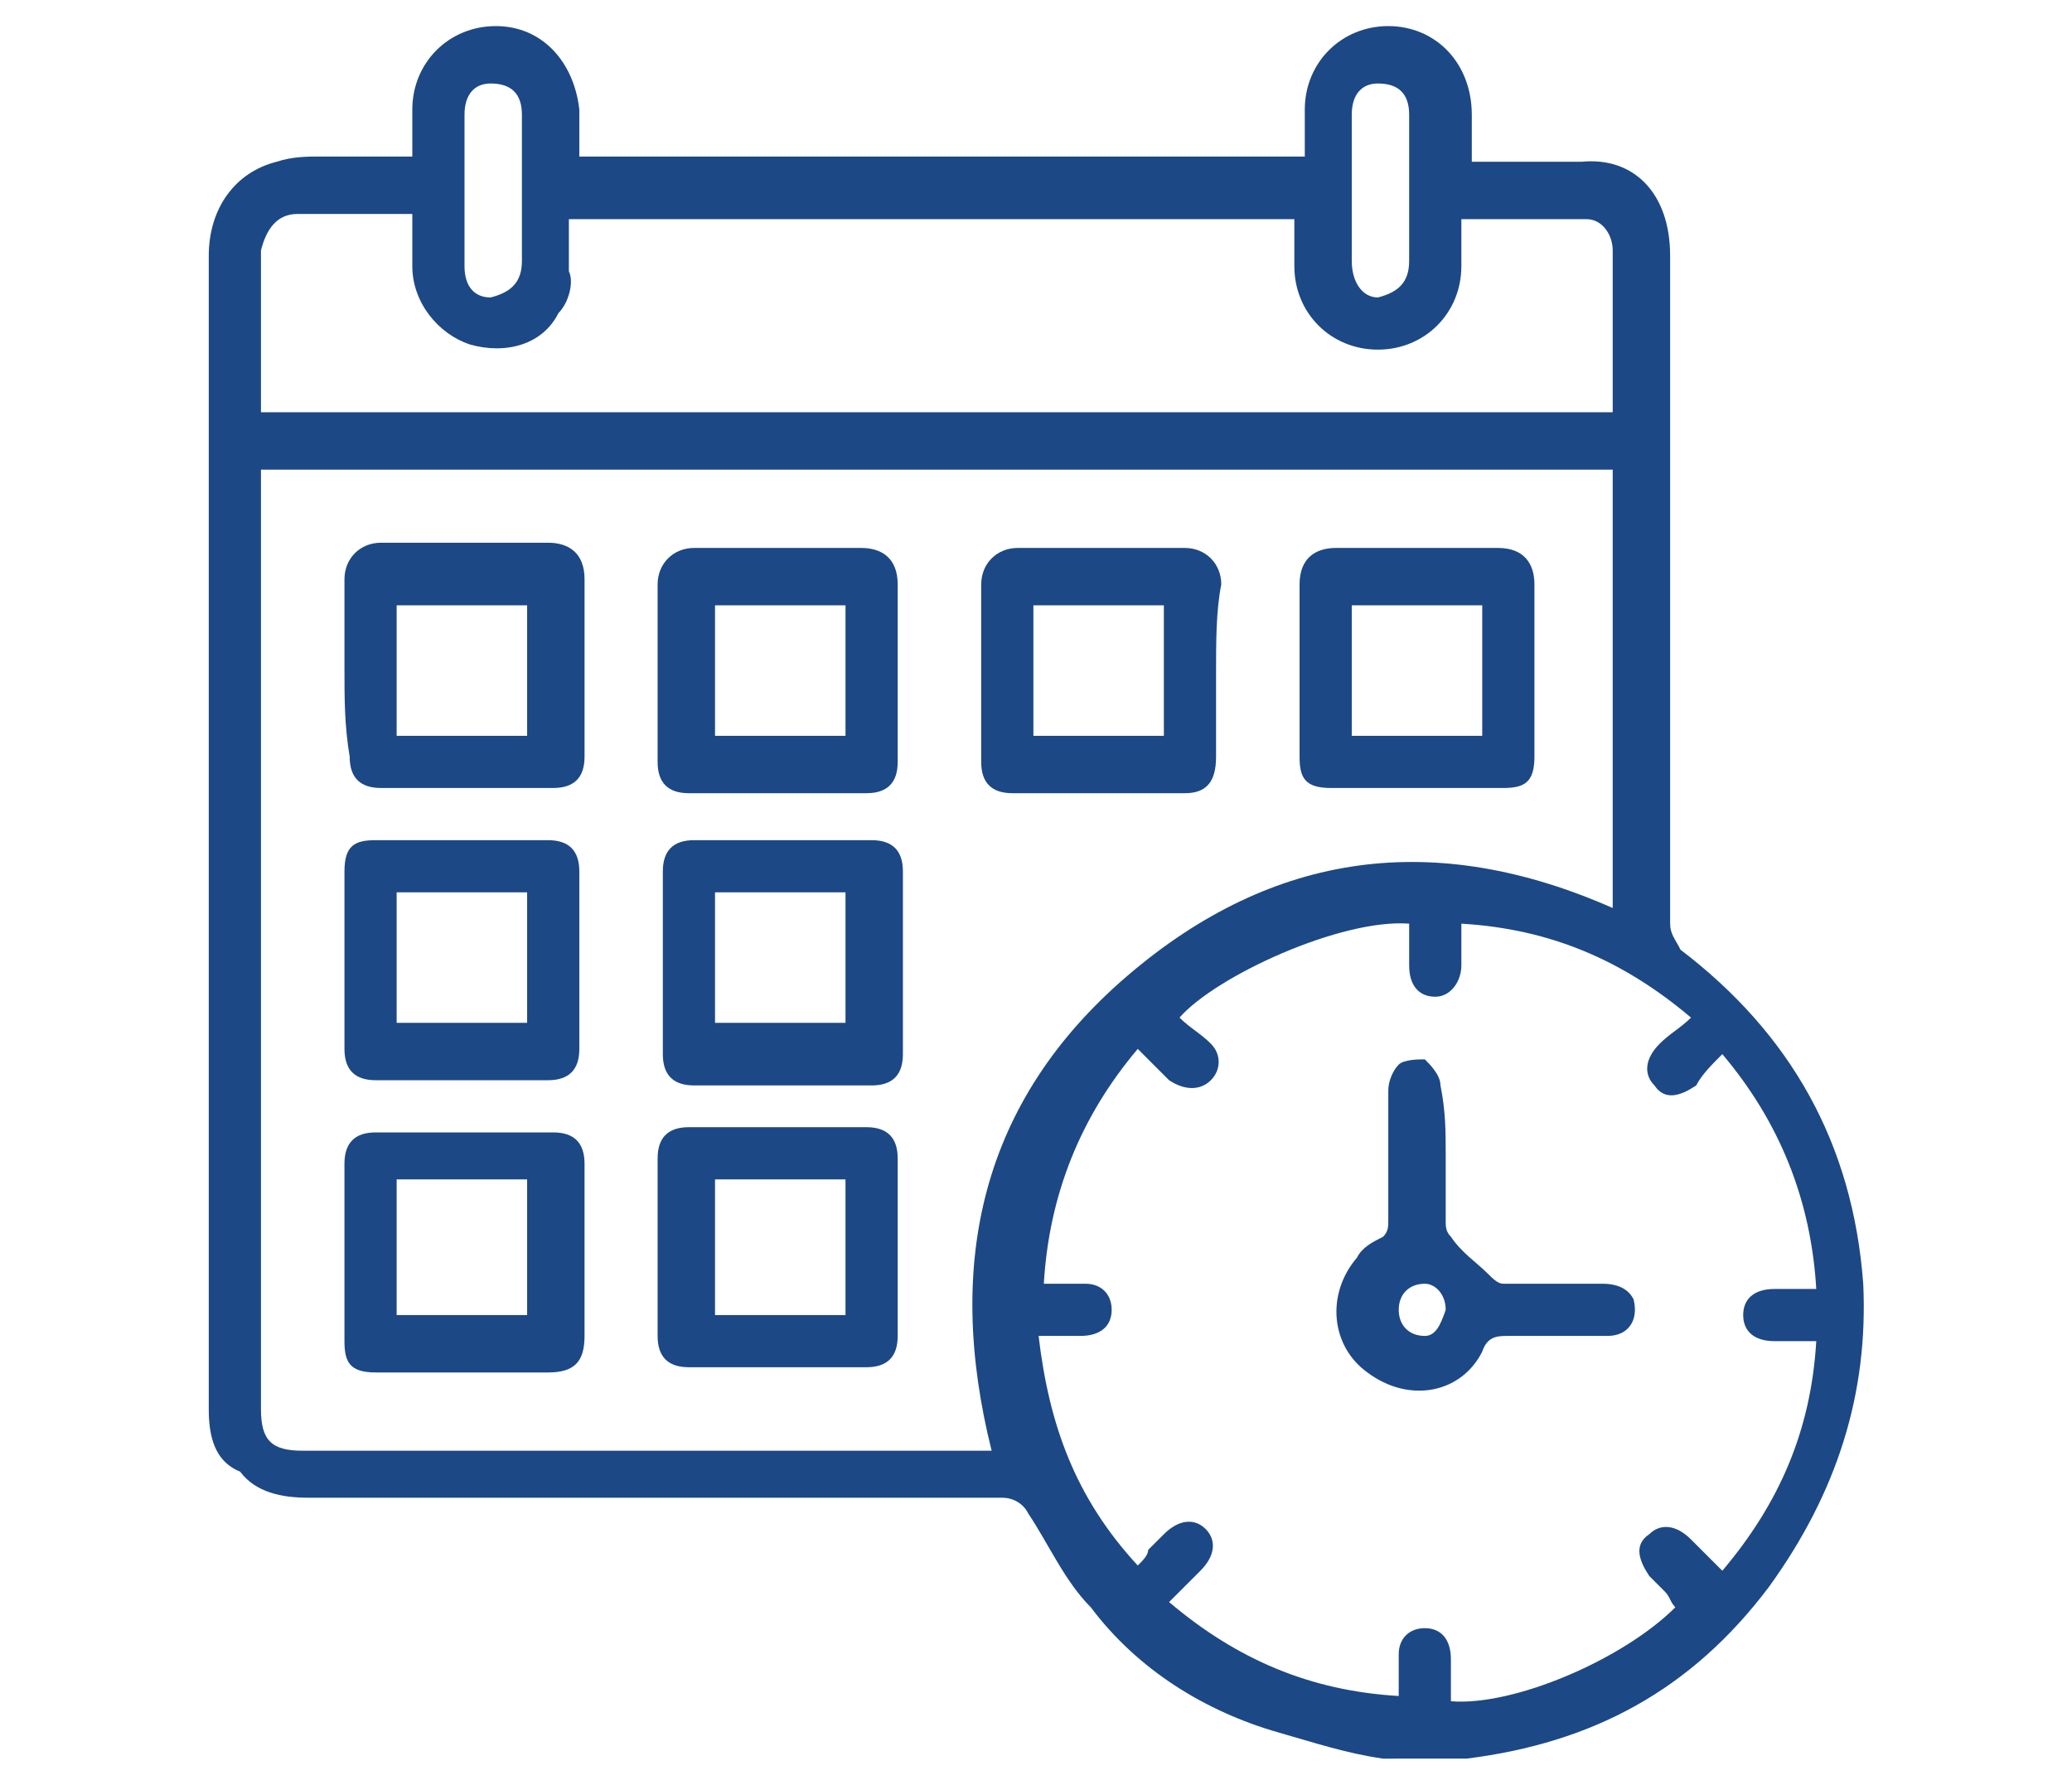
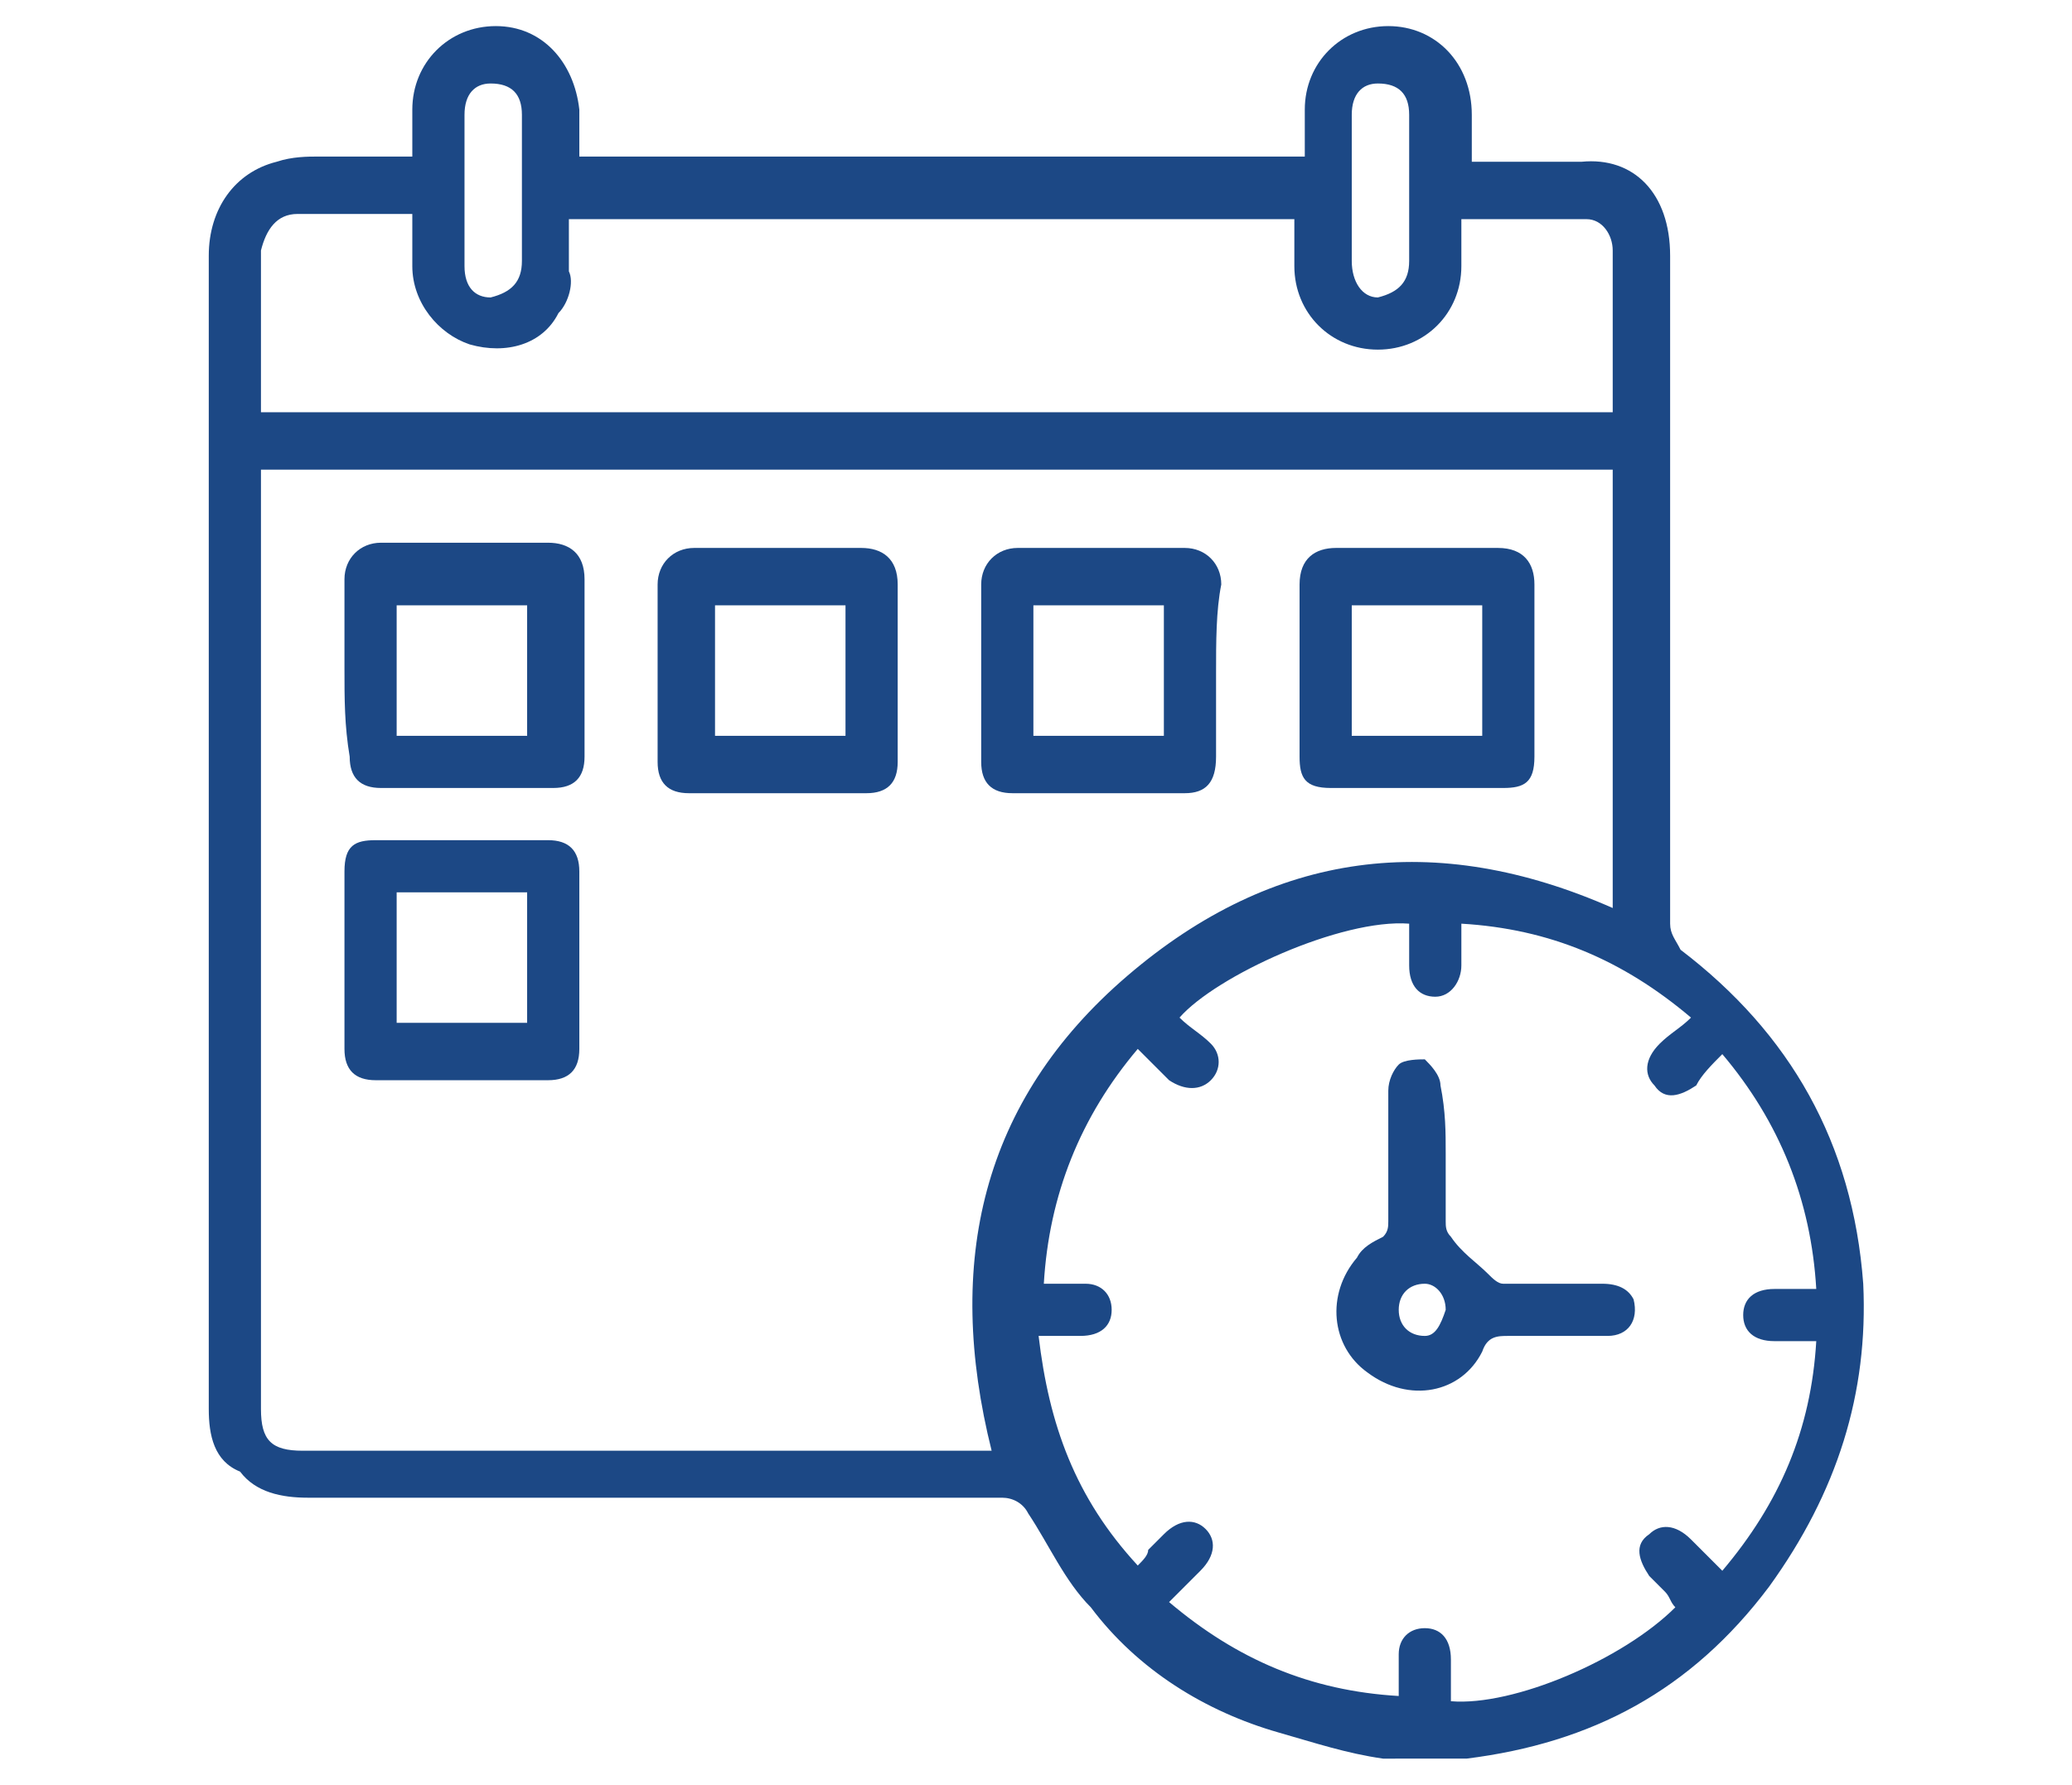
<svg xmlns="http://www.w3.org/2000/svg" version="1.1" id="Layer_1" x="0px" y="0px" viewBox="0 0 39.7 34.2" style="enable-background:new 0 0 39.7 34.2;" xml:space="preserve">
  <style type="text/css">
	.st0{fill:#1C4885;}
</style>
  <g>
    <g>
      <path class="st0" d="M26.5,33.7c-0.7-0.1-1.3-0.3-2-0.5c-1.4-0.4-2.7-1.2-3.6-2.4c-0.5-0.5-0.8-1.2-1.2-1.8    c-0.1-0.2-0.3-0.3-0.5-0.3c-4.4,0-8.9,0-13.3,0c-0.5,0-1-0.1-1.3-0.5C4.1,28,4,27.5,4,27c0-2.7,0-5.4,0-8.1c0-3.3,0-6.6,0-9.9    c0-1.4,0-2.8,0-4.1C4,4,4.5,3.3,5.3,3.1C5.6,3,5.9,3,6.1,3c0.6,0,1.2,0,1.8,0c0-0.3,0-0.6,0-0.9c0-0.9,0.7-1.6,1.6-1.6    c0.9,0,1.5,0.7,1.6,1.6c0,0.3,0,0.6,0,0.9c4.6,0,9.2,0,13.9,0c0-0.3,0-0.6,0-0.9c0-0.9,0.7-1.6,1.6-1.6s1.6,0.7,1.6,1.7    c0,0.3,0,0.6,0,0.9c0.1,0,0.2,0,0.4,0c0.6,0,1.1,0,1.7,0C31.3,3,32,3.7,32,4.9s0,2.4,0,3.5c0,3.1,0,6.2,0,9.3    c0,0.2,0.1,0.3,0.2,0.5c2.1,1.6,3.3,3.7,3.5,6.4c0.1,2.1-0.5,4-1.8,5.8c-1.5,2-3.4,3-5.8,3.3c-0.1,0-0.1,0-0.2,0    C27.4,33.7,26.9,33.7,26.5,33.7z M30.9,9C22.3,9,13.7,9,5,9c0,0.1,0,0.2,0,0.3C5,15.2,5,21.1,5,27c0,0.6,0.2,0.8,0.8,0.8    c4.3,0,8.6,0,12.9,0c0.1,0,0.2,0,0.3,0c-0.9-3.6-0.2-6.7,2.6-9.1s5.9-2.8,9.3-1.3C30.9,14.6,30.9,11.8,30.9,9z M32.1,30.8    c-0.1-0.1-0.1-0.2-0.2-0.3c-0.1-0.1-0.2-0.2-0.3-0.3c-0.2-0.3-0.3-0.6,0-0.8c0.2-0.2,0.5-0.2,0.8,0.1c0.2,0.2,0.4,0.4,0.6,0.6    c1.1-1.3,1.7-2.7,1.8-4.4c-0.3,0-0.5,0-0.8,0c-0.4,0-0.6-0.2-0.6-0.5s0.2-0.5,0.6-0.5c0.3,0,0.5,0,0.8,0c-0.1-1.7-0.7-3.2-1.8-4.5    c-0.2,0.2-0.4,0.4-0.5,0.6c-0.3,0.2-0.6,0.3-0.8,0c-0.2-0.2-0.2-0.5,0.1-0.8c0.2-0.2,0.4-0.3,0.6-0.5c-1.3-1.1-2.7-1.7-4.4-1.8    c0,0.3,0,0.5,0,0.8s-0.2,0.6-0.5,0.6S27,18.9,27,18.5c0-0.3,0-0.5,0-0.8c-1.3-0.1-3.7,1-4.4,1.8c0.2,0.2,0.4,0.3,0.6,0.5    s0.2,0.5,0,0.7s-0.5,0.2-0.8,0c-0.2-0.2-0.4-0.4-0.6-0.6c-1.1,1.3-1.7,2.8-1.8,4.5c0.2,0,0.3,0,0.4,0s0.3,0,0.4,0    c0.3,0,0.5,0.2,0.5,0.5s-0.2,0.5-0.6,0.5c-0.3,0-0.5,0-0.8,0c0.2,1.7,0.7,3.1,1.9,4.4c0.1-0.1,0.2-0.2,0.2-0.3    c0.1-0.1,0.2-0.2,0.3-0.3c0.3-0.3,0.6-0.3,0.8-0.1c0.2,0.2,0.2,0.5-0.1,0.8c-0.2,0.2-0.4,0.4-0.6,0.6c1.3,1.1,2.7,1.7,4.4,1.8    c0-0.2,0-0.3,0-0.4c0-0.1,0-0.3,0-0.4c0-0.3,0.2-0.5,0.5-0.5s0.5,0.2,0.5,0.6c0,0.3,0,0.5,0,0.8C29,32.7,31.1,31.8,32.1,30.8z     M5,7.9c8.7,0,17.3,0,25.9,0c0-1.1,0-2.1,0-3.1c0-0.3-0.2-0.6-0.5-0.6c-0.8,0-1.6,0-2.4,0c0,0.3,0,0.6,0,0.9    c0,0.9-0.7,1.6-1.6,1.6S24.8,6,24.8,5.1c0-0.3,0-0.6,0-0.9c-4.6,0-9.2,0-13.9,0c0,0.3,0,0.7,0,1c0.1,0.2,0,0.6-0.2,0.8    c-0.3,0.6-1,0.8-1.7,0.6C8.4,6.4,7.9,5.8,7.9,5.1c0-0.3,0-0.7,0-1c-0.8,0-1.5,0-2.2,0C5.3,4.1,5.1,4.4,5,4.8c0,0.5,0,0.9,0,1.4    C5,6.8,5,7.3,5,7.9z M25.9,3.6c0,0.5,0,0.9,0,1.4c0,0.4,0.2,0.7,0.5,0.7C26.8,5.6,27,5.4,27,5c0-0.9,0-1.9,0-2.8    c0-0.4-0.2-0.6-0.6-0.6c-0.3,0-0.5,0.2-0.5,0.6S25.9,3.1,25.9,3.6z M10,3.6c0-0.5,0-1,0-1.4S9.8,1.6,9.4,1.6    c-0.3,0-0.5,0.2-0.5,0.6c0,1,0,1.9,0,2.9c0,0.4,0.2,0.6,0.5,0.6C9.8,5.6,10,5.4,10,5C10,4.5,10,4.1,10,3.6z" />
      <path class="st0" d="M6.6,12.8c0-0.6,0-1.1,0-1.7c0-0.4,0.3-0.7,0.7-0.7c1.1,0,2.1,0,3.2,0c0.4,0,0.7,0.2,0.7,0.7    c0,1.1,0,2.3,0,3.4c0,0.4-0.2,0.6-0.6,0.6c-1.1,0-2.2,0-3.3,0c-0.4,0-0.6-0.2-0.6-0.6C6.6,13.9,6.6,13.4,6.6,12.8z M10.1,11.6    c-0.8,0-1.7,0-2.5,0c0,0.8,0,1.7,0,2.5c0.8,0,1.7,0,2.5,0C10.1,13.2,10.1,12.4,10.1,11.6z" />
      <path class="st0" d="M27.1,15.1c-0.5,0-1.1,0-1.6,0s-0.6-0.2-0.6-0.6c0-1.1,0-2.2,0-3.3c0-0.5,0.3-0.7,0.7-0.7c1,0,2.1,0,3.1,0    c0.5,0,0.7,0.3,0.7,0.7c0,1.1,0,2.2,0,3.3c0,0.5-0.2,0.6-0.6,0.6C28.2,15.1,27.7,15.1,27.1,15.1z M28.4,14.1c0-0.9,0-1.7,0-2.5    c-0.8,0-1.7,0-2.5,0c0,0.8,0,1.7,0,2.5C26.7,14.1,27.5,14.1,28.4,14.1z" />
      <path class="st0" d="M17.2,12.9c0,0.6,0,1.1,0,1.7c0,0.4-0.2,0.6-0.6,0.6c-1.1,0-2.3,0-3.4,0c-0.4,0-0.6-0.2-0.6-0.6    c0-1.1,0-2.3,0-3.4c0-0.4,0.3-0.7,0.7-0.7c1.1,0,2.1,0,3.2,0c0.4,0,0.7,0.2,0.7,0.7C17.2,11.7,17.2,12.3,17.2,12.9z M16.2,14.1    c0-0.9,0-1.7,0-2.5c-0.8,0-1.7,0-2.5,0c0,0.8,0,1.7,0,2.5C14.5,14.1,15.4,14.1,16.2,14.1z" />
      <path class="st0" d="M23.3,12.9c0,0.5,0,1.1,0,1.6s-0.2,0.7-0.6,0.7c-1.1,0-2.2,0-3.3,0c-0.4,0-0.6-0.2-0.6-0.6c0-1.1,0-2.2,0-3.4    c0-0.4,0.3-0.7,0.7-0.7c1.1,0,2.1,0,3.2,0c0.4,0,0.7,0.3,0.7,0.7C23.3,11.7,23.3,12.3,23.3,12.9z M19.8,11.6c0,0.8,0,1.7,0,2.5    c0.8,0,1.7,0,2.5,0c0-0.8,0-1.7,0-2.5C21.4,11.6,20.6,11.6,19.8,11.6z" />
-       <path class="st0" d="M11.2,23.9c0,0.6,0,1.1,0,1.7c0,0.5-0.2,0.7-0.7,0.7c-1.1,0-2.2,0-3.3,0c-0.5,0-0.6-0.2-0.6-0.6    c0-1.1,0-2.3,0-3.4c0-0.4,0.2-0.6,0.6-0.6c1.1,0,2.2,0,3.4,0c0.4,0,0.6,0.2,0.6,0.6C11.2,22.8,11.2,23.4,11.2,23.9z M10.1,25.2    c0-0.9,0-1.7,0-2.6c-0.8,0-1.7,0-2.5,0c0,0.9,0,1.7,0,2.6C8.5,25.2,9.3,25.2,10.1,25.2z" />
-       <path class="st0" d="M17.2,23.9c0,0.6,0,1.1,0,1.7c0,0.4-0.2,0.6-0.6,0.6c-1.1,0-2.2,0-3.4,0c-0.4,0-0.6-0.2-0.6-0.6    c0-1.1,0-2.3,0-3.4c0-0.4,0.2-0.6,0.6-0.6c1.1,0,2.3,0,3.4,0c0.4,0,0.6,0.2,0.6,0.6C17.2,22.8,17.2,23.4,17.2,23.9z M13.7,25.2    c0.9,0,1.7,0,2.5,0c0-0.9,0-1.7,0-2.6c-0.8,0-1.7,0-2.5,0C13.7,23.5,13.7,24.3,13.7,25.2z" />
      <path class="st0" d="M6.6,18.4c0-0.6,0-1.1,0-1.7c0-0.5,0.2-0.6,0.6-0.6c1.1,0,2.2,0,3.3,0c0.4,0,0.6,0.2,0.6,0.6    c0,1.1,0,2.3,0,3.4c0,0.4-0.2,0.6-0.6,0.6c-1.1,0-2.2,0-3.3,0c-0.4,0-0.6-0.2-0.6-0.6C6.6,19.5,6.6,18.9,6.6,18.4z M7.6,19.6    c0.8,0,1.7,0,2.5,0c0-0.9,0-1.7,0-2.5c-0.8,0-1.7,0-2.5,0C7.6,17.9,7.6,18.8,7.6,19.6z" />
-       <path class="st0" d="M12.7,18.4c0-0.6,0-1.1,0-1.7c0-0.4,0.2-0.6,0.6-0.6c1.1,0,2.3,0,3.4,0c0.4,0,0.6,0.2,0.6,0.6    c0,1.2,0,2.3,0,3.5c0,0.4-0.2,0.6-0.6,0.6c-1.1,0-2.3,0-3.4,0c-0.4,0-0.6-0.2-0.6-0.6C12.7,19.5,12.7,18.9,12.7,18.4z M16.2,17.1    c-0.9,0-1.7,0-2.5,0c0,0.9,0,1.7,0,2.5c0.8,0,1.7,0,2.5,0C16.2,18.8,16.2,17.9,16.2,17.1z" />
      <path class="st0" d="M27.7,22.1c0,0.4,0,0.9,0,1.3c0,0.1,0,0.2,0.1,0.3c0.2,0.3,0.5,0.5,0.7,0.7c0.1,0.1,0.2,0.2,0.3,0.2    c0.6,0,1.3,0,1.9,0c0.3,0,0.5,0.1,0.6,0.3c0.1,0.4-0.1,0.7-0.5,0.7c-0.6,0-1.2,0-1.9,0c-0.2,0-0.4,0-0.5,0.3    c-0.4,0.8-1.4,1-2.2,0.4c-0.7-0.5-0.8-1.5-0.2-2.2c0.1-0.2,0.3-0.3,0.5-0.4c0.1-0.1,0.1-0.2,0.1-0.3c0-0.8,0-1.6,0-2.5    c0-0.2,0.1-0.4,0.2-0.5s0.4-0.1,0.5-0.1c0.1,0.1,0.3,0.3,0.3,0.5C27.7,21.3,27.7,21.7,27.7,22.1L27.7,22.1z M27.7,25.1    c0-0.3-0.2-0.5-0.4-0.5c-0.3,0-0.5,0.2-0.5,0.5s0.2,0.5,0.5,0.5C27.5,25.6,27.6,25.4,27.7,25.1z" />
    </g>
  </g>
</svg>